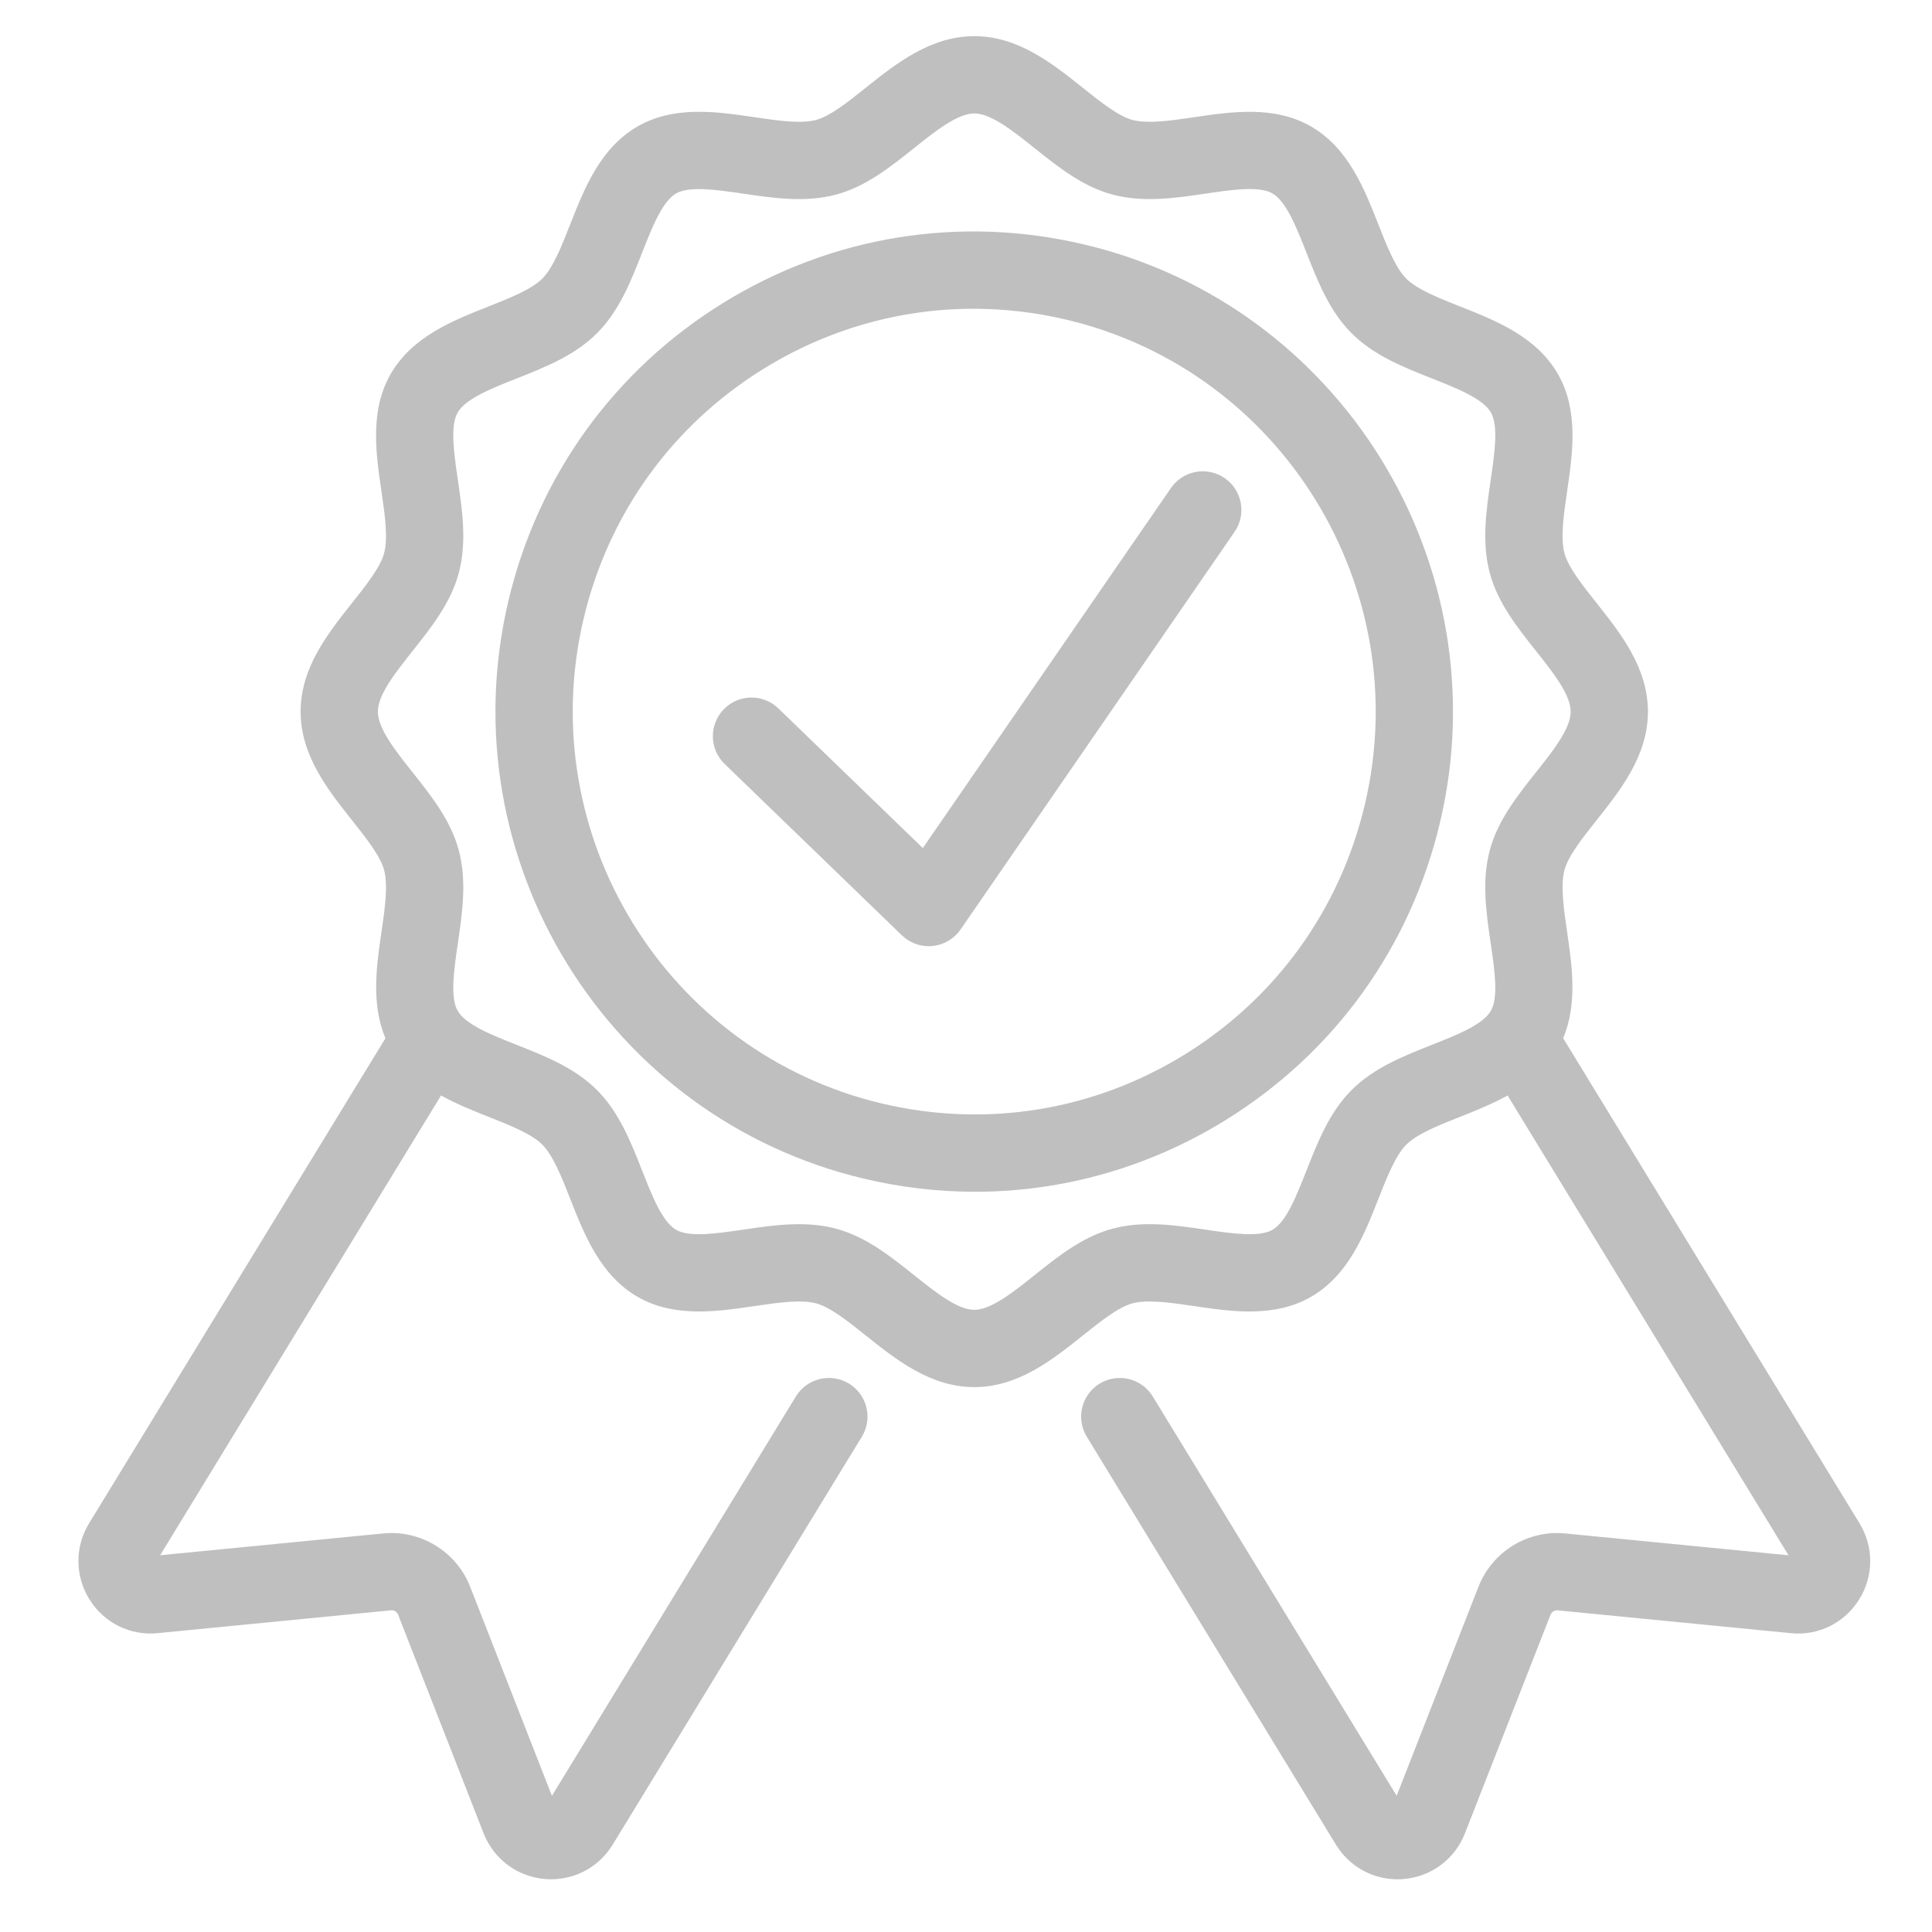
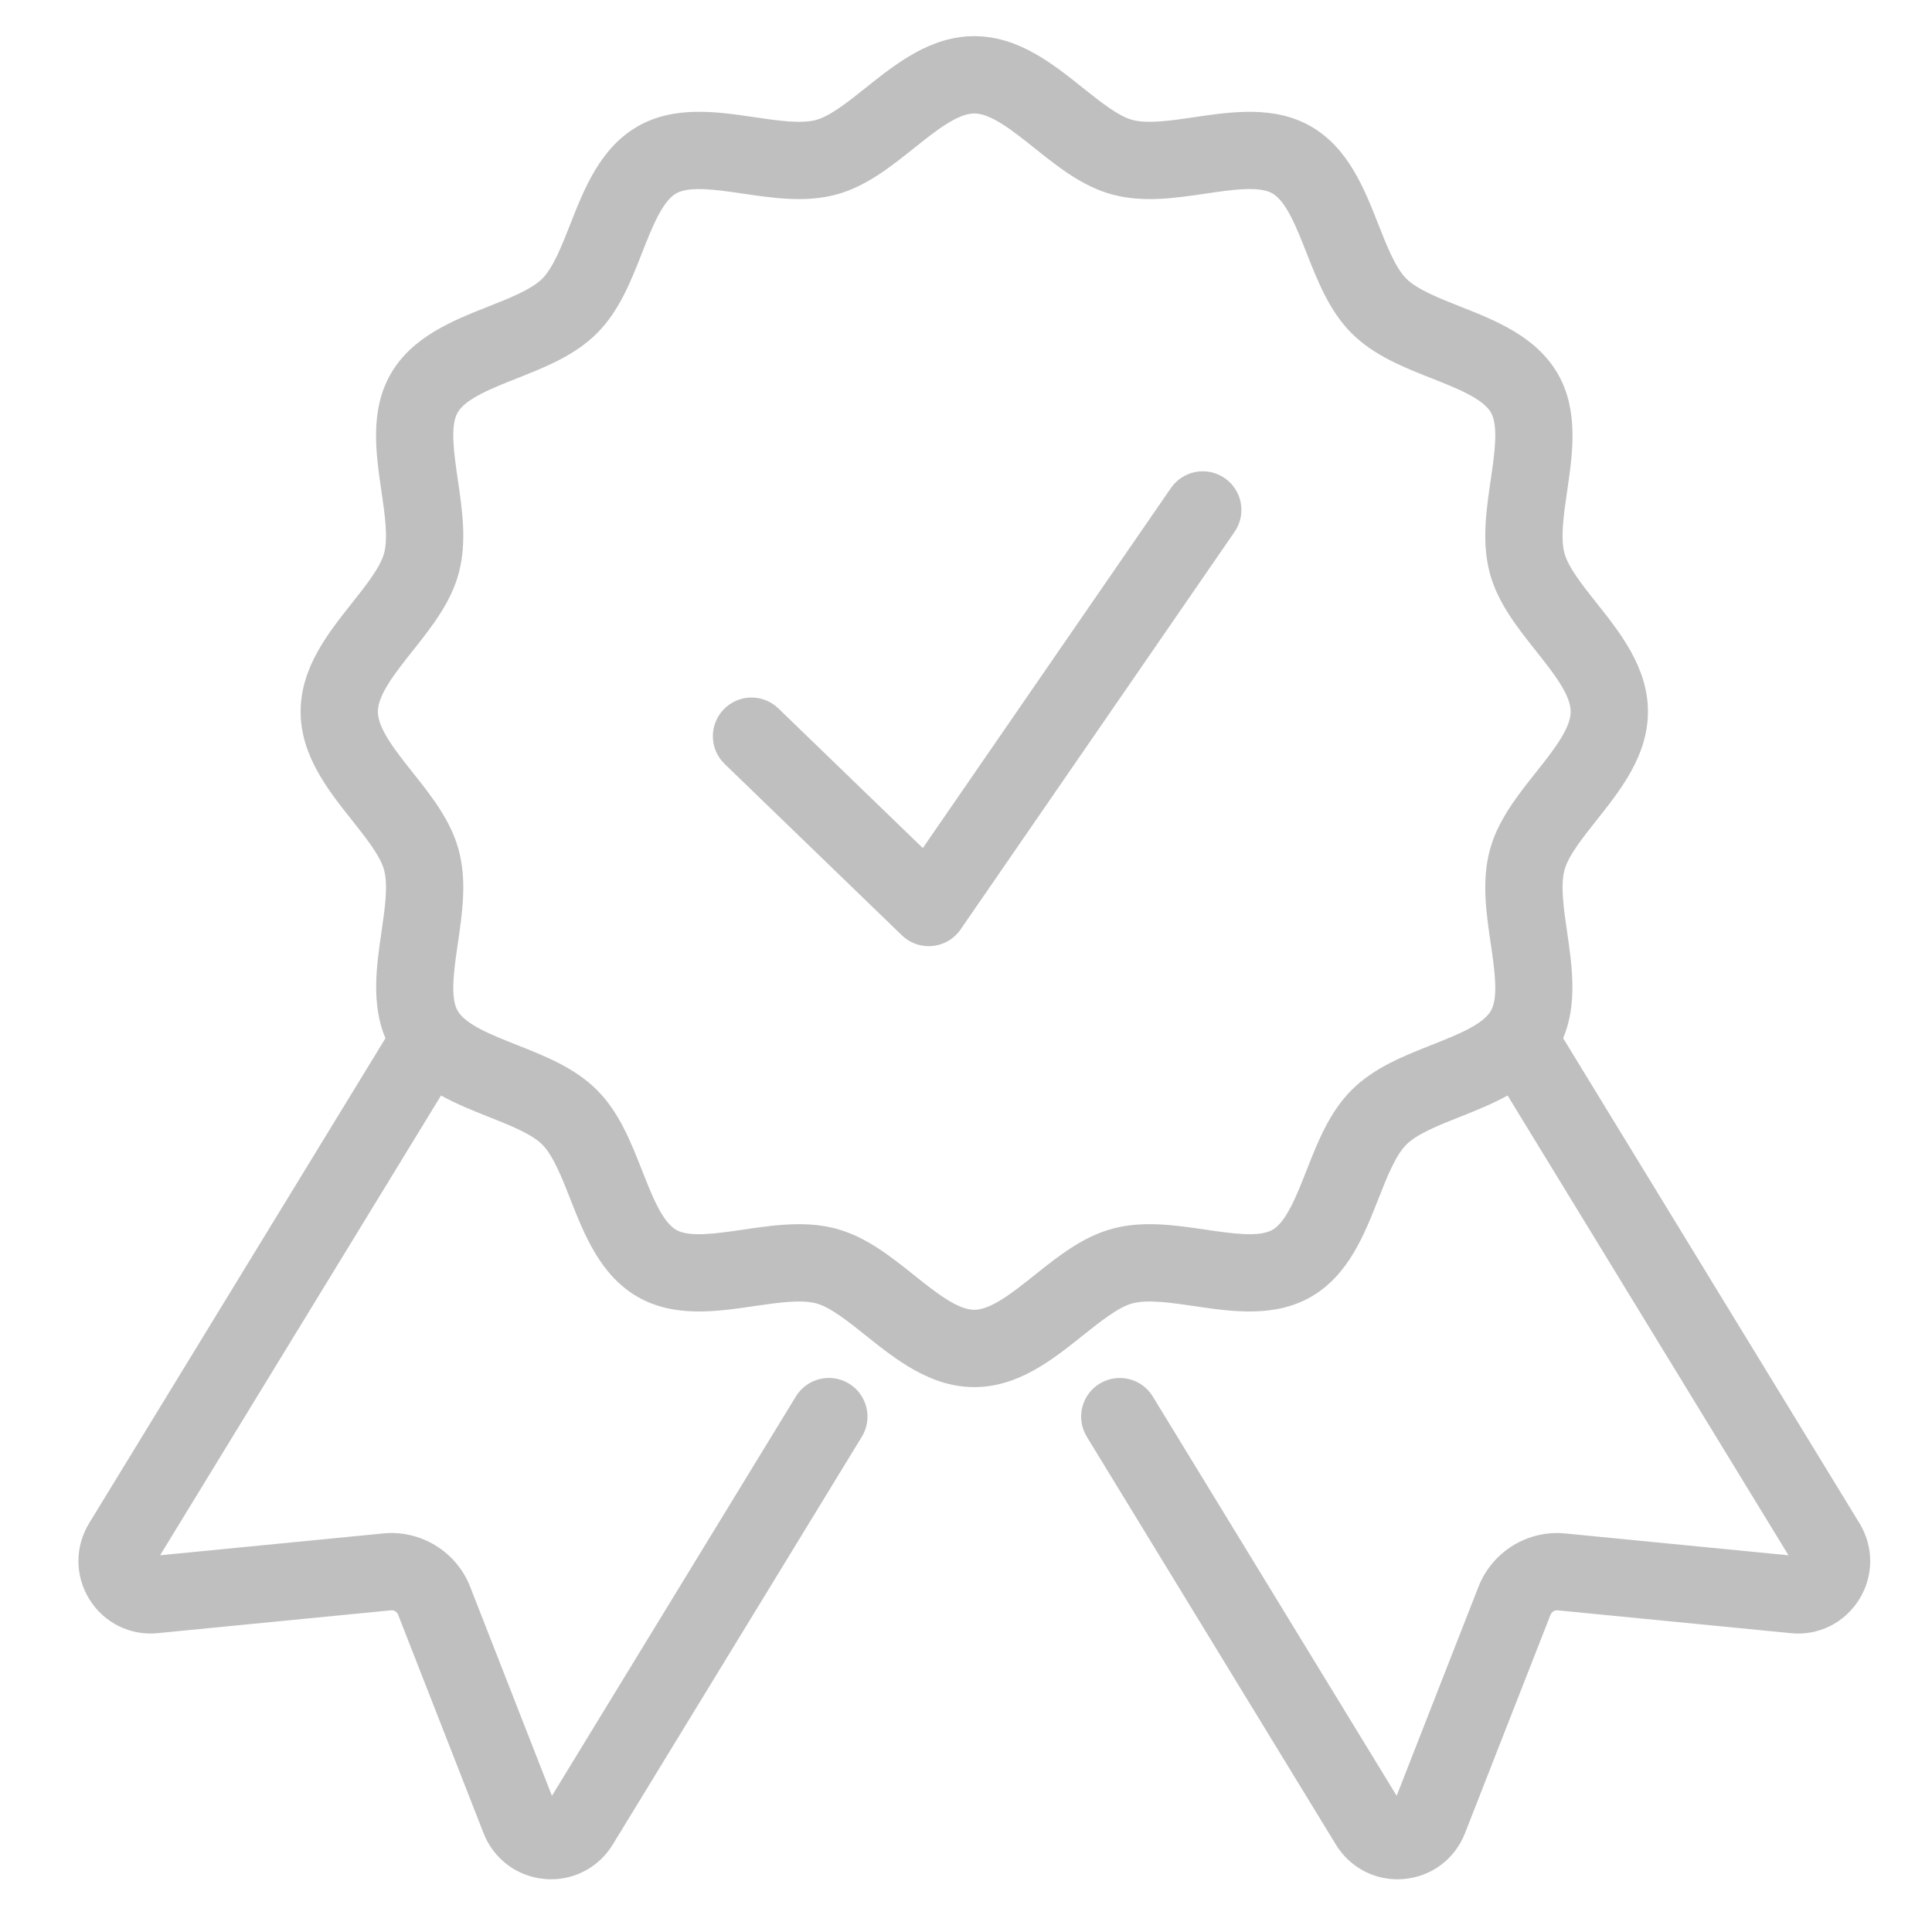
<svg xmlns="http://www.w3.org/2000/svg" id="Layer_1" version="1.1" viewBox="0 0 100 100">
  <path d="M96.246,78.842l-15.337-25.104c.742-1.76.464-3.726.207-5.483-.174-1.188-.353-2.417-.14-3.218.194-.733.939-1.671,1.659-2.578,1.248-1.572,2.662-3.353,2.662-5.625s-1.414-4.055-2.662-5.627c-.721-.907-1.465-1.845-1.66-2.578-.213-.799-.033-2.027.141-3.215.286-1.952.609-4.164-.484-6.064-1.112-1.928-3.206-2.755-5.053-3.485-1.098-.434-2.232-.883-2.792-1.444-.56-.563-1.01-1.703-1.443-2.805-.728-1.851-1.553-3.947-3.475-5.064-1.897-1.098-4.106-.773-6.055-.486-1.184.175-2.406.354-3.202.141-.729-.194-1.663-.94-2.567-1.663-1.568-1.252-3.347-2.672-5.616-2.672s-4.05,1.42-5.619,2.672c-.904.722-1.838,1.467-2.566,1.663-.794.214-2.018.033-3.201-.142-1.949-.288-4.158-.612-6.056.487-1.922,1.116-2.747,3.214-3.475,5.065-.433,1.102-.881,2.241-1.441,2.803-.56.562-1.696,1.011-2.795,1.446-1.846.731-3.938,1.559-5.051,3.485-1.094,1.898-.77,4.111-.484,6.062.174,1.188.354,2.416.141,3.217-.194.733-.94,1.671-1.66,2.579-1.248,1.572-2.662,3.353-2.662,5.625s1.415,4.054,2.663,5.627c.72.907,1.464,1.845,1.66,2.578.213.799.033,2.027-.141,3.216-.257,1.757-.535,3.724.208,5.486l-15.336,25.1c-.748,1.224-.74,2.737.021,3.952.759,1.212,2.116,1.885,3.533,1.738l12.066-1.181c.167-.017.315.079.376.236l4.422,11.307c.524,1.332,1.735,2.237,3.159,2.363.112.01.224.015.335.015,1.297,0,2.496-.666,3.187-1.792l12.896-21.115c.576-.942.278-2.173-.665-2.749-.943-.573-2.173-.277-2.749.665l-12.627,20.673-4.233-10.824c-.71-1.812-2.549-2.947-4.49-2.759l-11.557,1.131,14.54-23.797c.797.439,1.646.782,2.451,1.1,1.098.434,2.233.883,2.793,1.444.561.562,1.009,1.702,1.443,2.805.728,1.85,1.553,3.947,3.474,5.064,1.896,1.1,4.106.774,6.055.487,1.183-.174,2.405-.355,3.202-.141.729.194,1.664.94,2.567,1.662,1.569,1.253,3.347,2.672,5.617,2.672s4.049-1.42,5.618-2.672c.903-.722,1.838-1.468,2.566-1.663.795-.212,2.018-.032,3.201.142,1.948.287,4.158.613,6.057-.488,1.922-1.115,2.747-3.214,3.475-5.064.433-1.102.881-2.24,1.441-2.803s1.696-1.012,2.795-1.446c.805-.319,1.653-.662,2.45-1.1l14.54,23.799-11.558-1.131c-1.943-.192-3.778.945-4.489,2.759l-4.235,10.82-12.624-20.669c-.576-.944-1.808-1.238-2.749-.665-.943.576-1.24,1.807-.665,2.749l12.898,21.119c.689,1.123,1.887,1.788,3.184,1.788.112,0,.226-.005.339-.016,1.424-.127,2.632-1.034,3.152-2.365l4.425-11.302c.061-.158.218-.256.376-.238l12.067,1.181c1.423.147,2.773-.527,3.532-1.737.761-1.215.769-2.728.021-3.952ZM74.11,54.082c-1.478.586-3.008,1.19-4.155,2.342-1.147,1.149-1.749,2.682-2.332,4.163-.513,1.305-1.043,2.653-1.758,3.068-.69.398-2.103.192-3.469-.009-1.586-.233-3.228-.475-4.817-.048-1.536.411-2.803,1.422-4.027,2.4-1.107.884-2.253,1.798-3.123,1.798-.869,0-2.014-.914-3.121-1.798-1.226-.979-2.494-1.99-4.03-2.4-.638-.171-1.283-.234-1.93-.234-.967,0-1.937.143-2.887.282-1.365.201-2.778.409-3.466.01-.716-.416-1.247-1.765-1.759-3.068-.584-1.481-1.186-3.015-2.333-4.164-1.148-1.151-2.677-1.756-4.155-2.34-1.299-.514-2.643-1.045-3.058-1.763-.401-.696-.193-2.115.008-3.487.232-1.588.473-3.23.048-4.825-.411-1.538-1.417-2.807-2.392-4.034-.883-1.112-1.796-2.263-1.796-3.14,0-.876.913-2.026,1.795-3.138.976-1.229,1.984-2.499,2.393-4.038.424-1.594.184-3.236-.048-4.824-.201-1.372-.409-2.791-.009-3.484.415-.718,1.759-1.25,3.059-1.764,1.478-.585,3.007-1.19,4.155-2.341,1.147-1.15,1.75-2.682,2.332-4.164.513-1.304,1.043-2.653,1.758-3.068.691-.399,2.103-.191,3.468.009,1.585.233,3.225.475,4.819.048,1.535-.412,2.801-1.423,4.026-2.4,1.108-.884,2.254-1.799,3.124-1.799.869,0,2.014.914,3.12,1.798,1.227.979,2.494,1.991,4.031,2.401,1.593.426,3.231.185,4.816-.048,1.366-.202,2.777-.41,3.466-.011.716.416,1.246,1.765,1.76,3.069.583,1.482,1.185,3.014,2.333,4.165,1.147,1.151,2.676,1.755,4.153,2.339,1.3.514,2.644,1.045,3.058,1.763.401.696.193,2.115-.007,3.487-.232,1.588-.474,3.229-.049,4.825.41,1.538,1.418,2.807,2.392,4.034.883,1.112,1.796,2.263,1.796,3.141,0,.876-.912,2.026-1.795,3.137-.976,1.229-1.984,2.499-2.393,4.038-.425,1.594-.184,3.236.049,4.824.2,1.372.408,2.791.009,3.484-.415.719-1.759,1.25-3.058,1.764Z" style="fill: #bfbfbf;" />
-   <path d="M56.119,12.654c-6.435-1.523-13.072-.446-18.697,3.031-5.644,3.489-9.59,8.973-11.113,15.442-3.138,13.332,5.127,26.738,18.423,29.884,1.906.451,3.829.674,5.74.674,4.537,0,8.998-1.258,12.957-3.705,5.644-3.488,9.59-8.972,11.113-15.442,3.137-13.331-5.128-26.737-18.424-29.884ZM70.648,41.622c-1.277,5.429-4.588,10.03-9.322,12.956-4.715,2.914-10.279,3.816-15.672,2.541-11.153-2.64-18.084-13.888-15.451-25.076,1.277-5.428,4.588-10.03,9.322-12.956,3.319-2.051,7.059-3.106,10.863-3.106,1.601,0,3.213.187,4.81.565,11.153,2.64,18.084,13.888,15.451,25.076Z" style="fill: #bfbfbf;" />
  <path d="M63.389,24.747c-.909-.625-2.154-.398-2.781.512l-12.843,18.637-7.477-7.229c-.793-.768-2.06-.747-2.828.048-.768.794-.746,2.06.048,2.828l9.174,8.87c.374.362.874.562,1.39.562.066,0,.132-.003.199-.01.585-.059,1.115-.371,1.448-.856l14.182-20.581c.627-.91.398-2.155-.512-2.782Z" style="fill: #bfbfbf;" />
</svg>